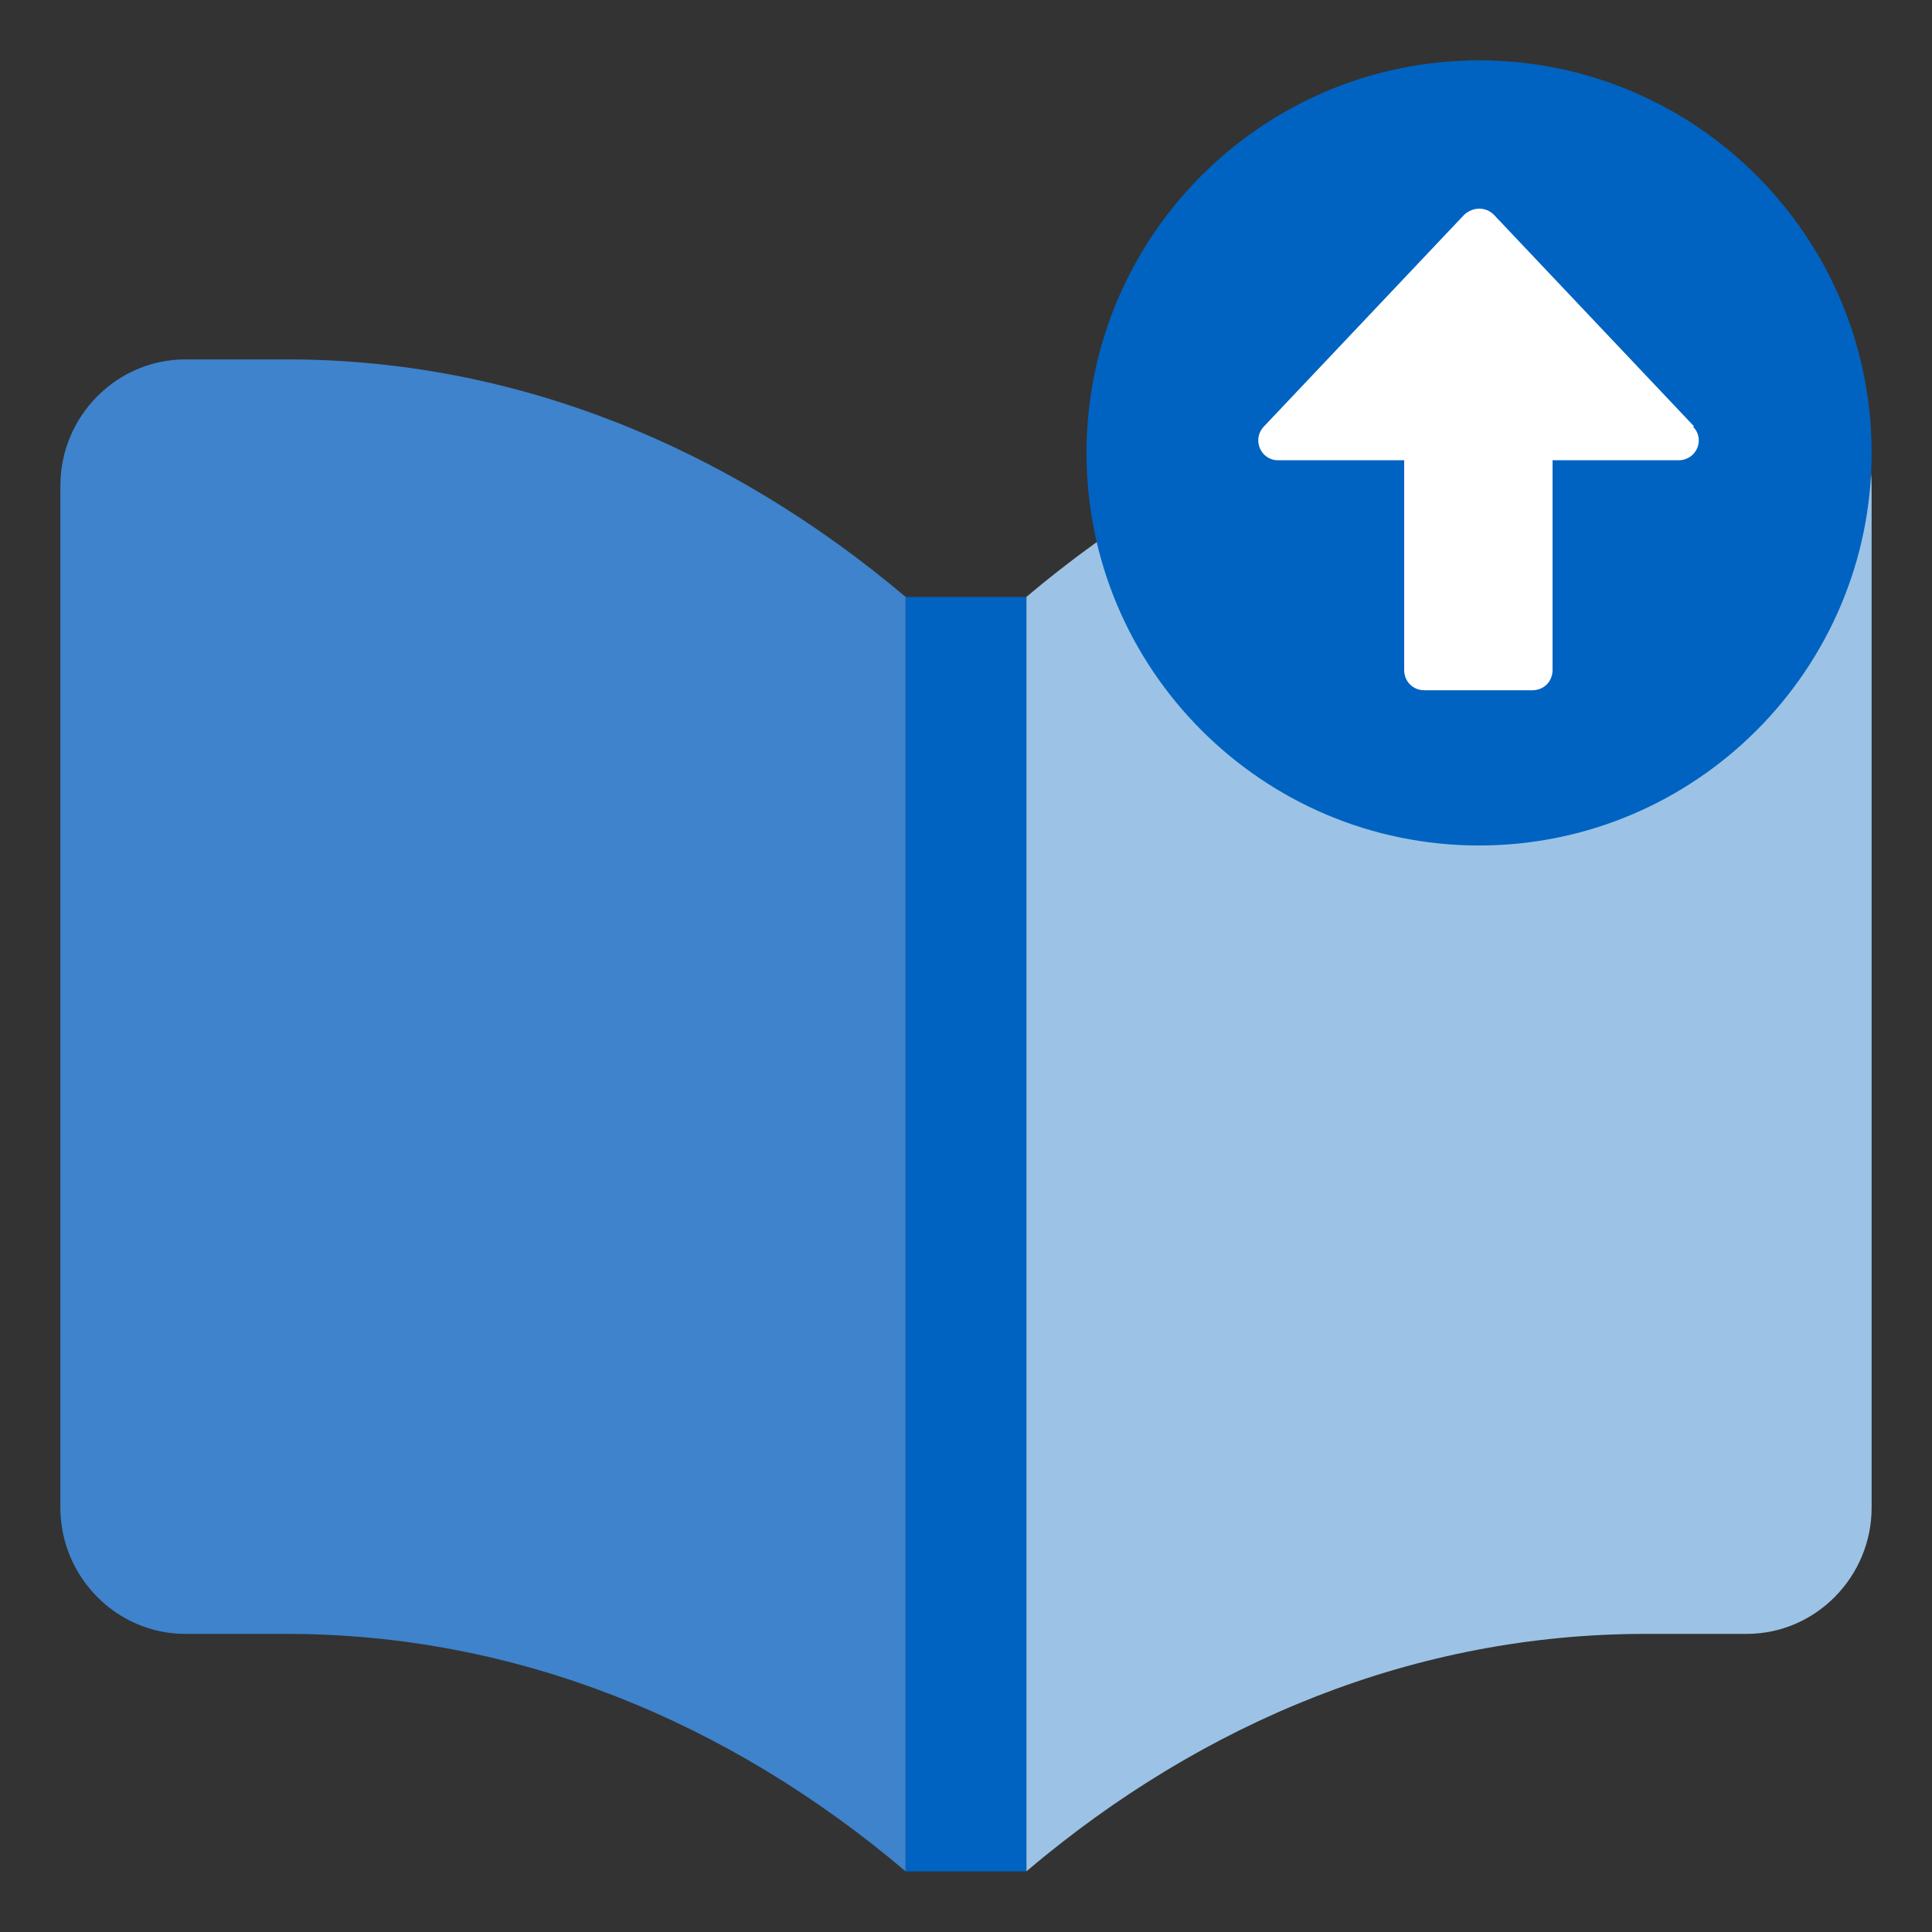
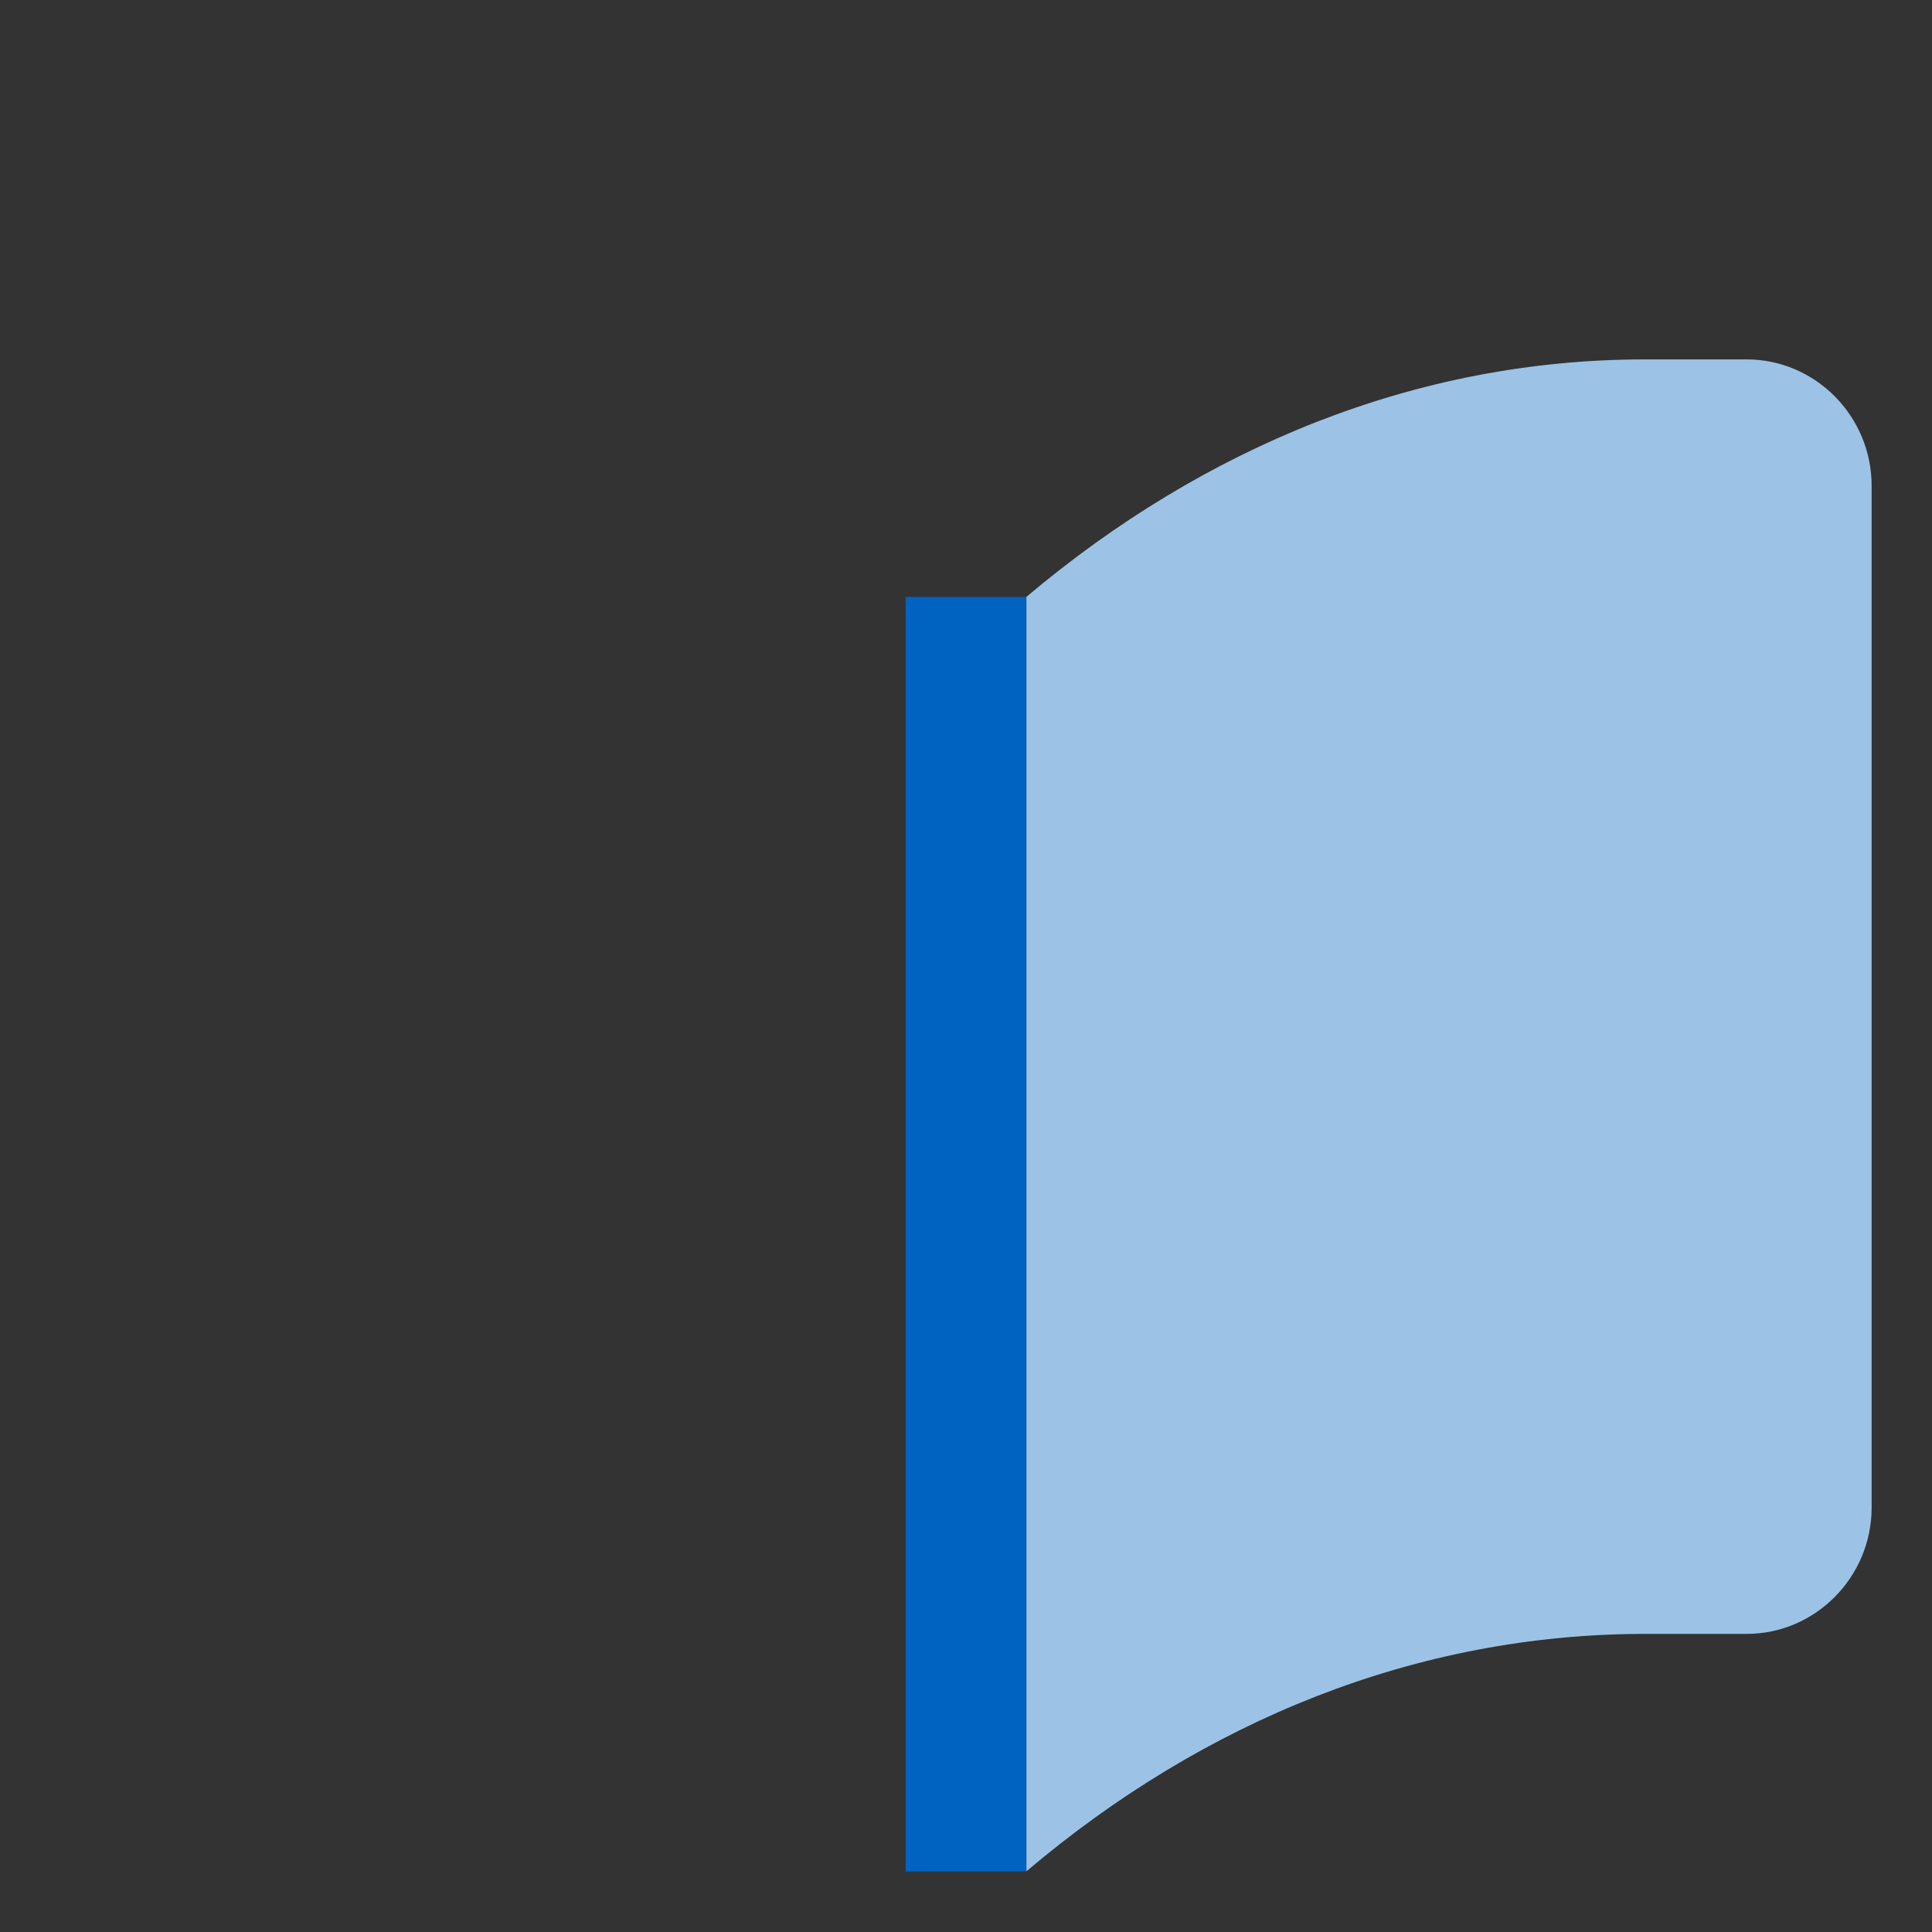
<svg xmlns="http://www.w3.org/2000/svg" width="40" height="40" viewBox="0 0 40 40" fill="none">
  <rect x="0" y="0" width="40" height="40" fill="#333333" stroke="none" />
  <path d="M36.15 7.441H34.055C29.321 7.441 24.923 9.259 21.25 12.358V38.744C24.923 35.632 29.321 33.828 34.068 33.828H36.163C37.586 33.828 38.75 32.651 38.75 31.213V10.056C38.75 8.618 37.586 7.441 36.163 7.441H36.15Z" fill="#9CC3E5" />
-   <path d="M3.85 7.441H5.945C10.679 7.441 15.077 9.259 18.75 12.358V38.744C15.077 35.632 10.679 33.828 5.932 33.828H3.837C2.414 33.828 1.25 32.651 1.25 31.213V10.056C1.25 8.618 2.414 7.441 3.837 7.441H3.85Z" fill="#3E83CC" />
  <path d="M21.25 12.359H18.75V38.746H21.25V12.359Z" fill="#0063C1" />
-   <path d="M30.622 17.505C35.105 17.505 38.75 13.86 38.75 9.378C38.75 4.895 35.105 1.25 30.622 1.25C26.14 1.25 22.495 4.895 22.495 9.378C22.495 13.86 26.14 17.505 30.622 17.505Z" fill="#0063C1" />
-   <path d="M35.077 8.831L30.929 4.446C30.762 4.278 30.497 4.278 30.315 4.446L26.167 8.831C25.916 9.096 26.098 9.529 26.461 9.529H29.072V13.872C29.072 14.11 29.254 14.291 29.491 14.291H31.725C31.963 14.291 32.144 14.11 32.144 13.872V9.529H34.756C35.119 9.529 35.315 9.096 35.049 8.831H35.077Z" fill="white" />
</svg>